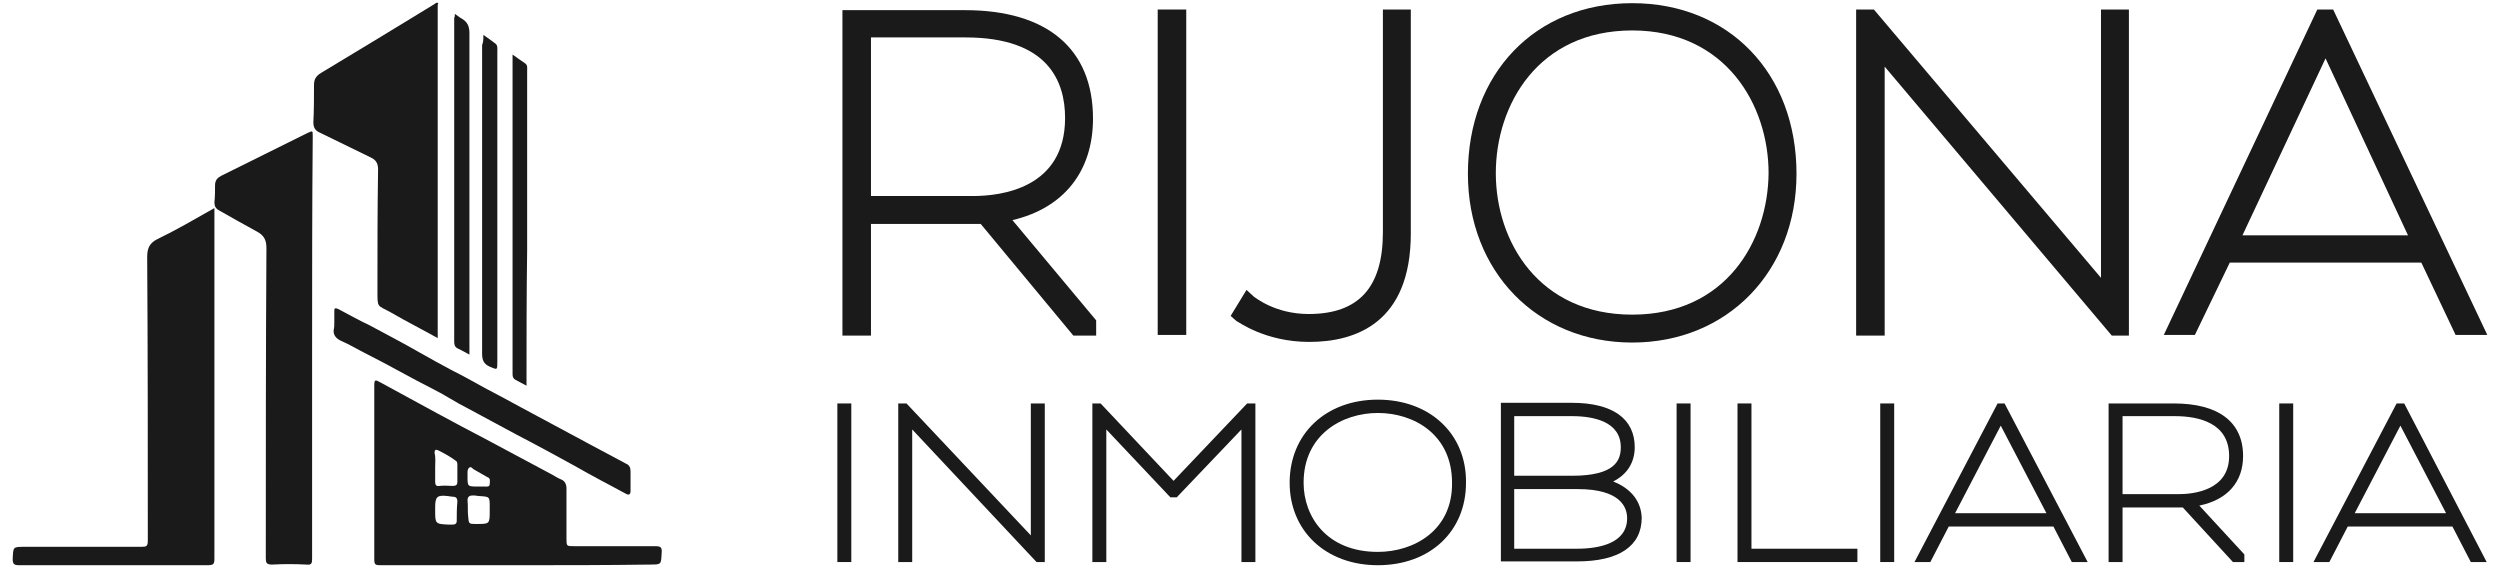
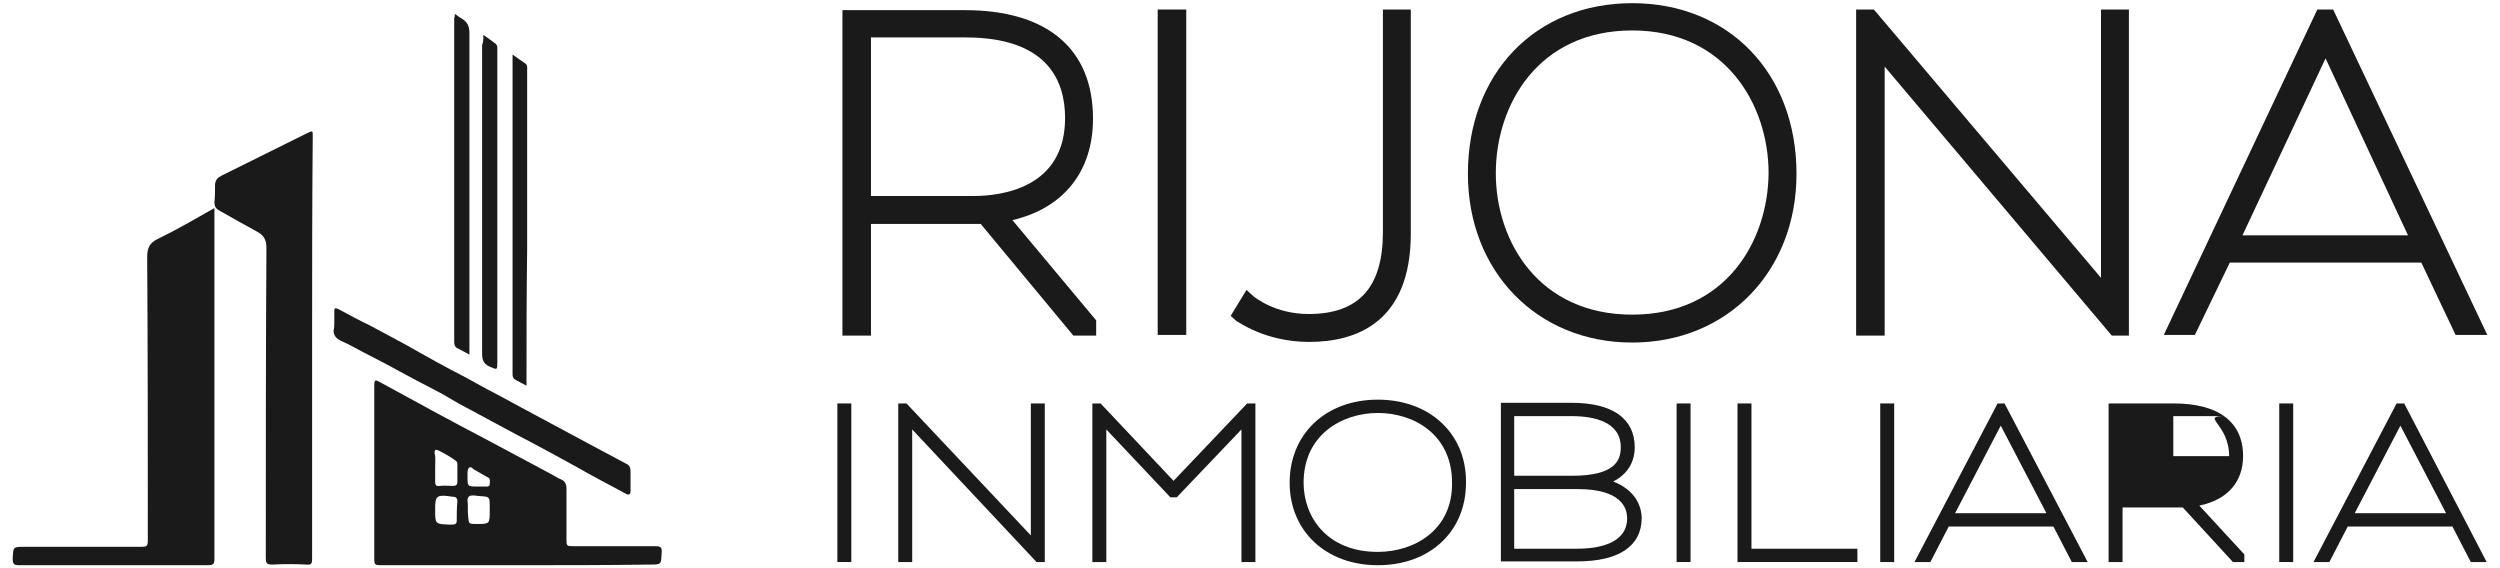
<svg xmlns="http://www.w3.org/2000/svg" version="1.1" id="Capa_1" x="0px" y="0px" viewBox="0 0 394.1 89.6" style="enable-background:new 0 0 394.1 89.6;" xml:space="preserve">
  <style type="text/css">
	.st0{fill:#1A1A1A;}
</style>
  <g>
    <g>
      <path class="st0" d="M81.6,89.1c-7.2,0-14.5,0-21.7,0c-0.7,0-0.9-0.1-0.9-0.9c0-9.1,0-18.2,0-27.3c0-1.1,0.1-1.1,1-0.6    c3,1.6,6,3.3,9,4.9c2.6,1.4,5.2,2.8,7.9,4.2c3.4,1.8,6.7,3.6,10.1,5.4c0.5,0.3,1,0.6,1.5,0.8c0.5,0.2,0.8,0.7,0.8,1.4    c0,2.6,0,5.3,0,7.9c0,1.2,0,1.2,1.2,1.2c4.2,0,8.5,0,12.7,0c0.9,0,1.2,0.1,1.1,1.1c-0.1,1.8,0,1.8-1.9,1.8    C95.6,89.1,88.6,89.1,81.6,89.1C81.6,89.1,81.6,89.1,81.6,89.1z M68.6,73.7c0,0.7,0,1.5,0,2.2c0,0.5,0.1,0.8,0.7,0.7    c0.7-0.1,1.4,0,2.1,0c0.5,0,0.7-0.2,0.7-0.6c0-0.9,0-1.9,0-2.8c0-0.3-0.1-0.5-0.3-0.6c-0.8-0.6-1.7-1.1-2.7-1.6    c-0.4-0.2-0.6-0.1-0.6,0.4C68.7,72.1,68.6,72.9,68.6,73.7z M68.6,80.4c0,2.2,0,2.2,2.2,2.3c0.2,0,0.4,0,0.5,0    c0.4,0,0.7-0.1,0.7-0.6c0-1,0-2,0.1-3c0-0.6-0.2-0.8-0.8-0.8c-0.2,0-0.5-0.1-0.7-0.1c-1.7-0.2-2,0.1-2,1.8    C68.6,80.1,68.6,80.2,68.6,80.4z M77.2,80.5c0-0.2,0-0.4,0-0.6c0-1.6,0-1.6-1.6-1.7c-0.3,0-0.6-0.1-1-0.1c-0.5,0-0.9,0.1-0.9,0.8    c0.1,0.8,0,1.7,0.1,2.5c0.1,1.2,0.1,1.2,1.3,1.2C77.2,82.6,77.2,82.6,77.2,80.5z M75.4,76.7c0.3,0,0.6,0,1,0    c0.3,0,0.8,0.1,0.8-0.4c0-0.4,0.2-0.9-0.4-1.1c-0.7-0.4-1.4-0.8-2.1-1.2c-0.2-0.1-0.4-0.5-0.7-0.3c-0.3,0.2-0.3,0.6-0.3,0.9    c0,0.2,0,0.4,0,0.5C73.7,76.7,73.7,76.7,75.4,76.7z" />
      <path class="st0" d="M33.8,32.8c0,0.7,0,1.3,0,1.9c0,17.8,0,35.5,0,53.3c0,0.9-0.1,1.1-1.1,1.1c-9.9,0-19.8,0-29.7,0    c-0.8,0-1-0.2-1-1c0.1-1.9,0-1.9,1.9-1.9c6.1,0,12.3,0,18.4,0c0.8,0,1-0.1,1-1c0-14.9,0-29.8-0.1-44.7c0-1.4,0.4-2.2,1.6-2.8    C27.9,36.2,30.8,34.5,33.8,32.8z" />
-       <path class="st0" d="M69,53.3c-2.5-1.4-4.9-2.6-7.3-4c-2.3-1.3-2.2-0.6-2.2-3.7c0-6.3,0-12.6,0.1-18.9c0-0.9-0.3-1.5-1.2-1.9    c-2.7-1.3-5.3-2.6-8-3.9c-0.7-0.3-1-0.8-1-1.6c0.1-2,0.1-3.9,0.1-5.9c0-0.9,0.3-1.4,1.1-1.9c6-3.6,11.9-7.2,17.8-10.8    c0.2-0.1,0.4-0.4,0.7-0.2C69,0.6,69,0.9,69,1.1c0,17.3,0,34.5,0,51.8C69,52.9,69,53,69,53.3z" />
      <path class="st0" d="M49.2,54.8c0,11.1,0,22.2,0,33.3c0,0.7-0.1,1-0.9,0.9c-1.8-0.1-3.6-0.1-5.4,0c-0.9,0-1-0.3-1-1    c0-16.3,0-32.6,0.1-48.9c0-1.3-0.4-2-1.5-2.6c-2-1.1-4-2.2-5.9-3.3c-0.6-0.3-0.8-0.7-0.8-1.3c0.1-0.9,0.1-1.8,0.1-2.7    c0-0.8,0.4-1.2,1-1.5c4.5-2.2,9-4.5,13.5-6.7c0.9-0.4,0.9-0.5,0.9,0.5C49.2,32.6,49.2,43.7,49.2,54.8z" />
      <path class="st0" d="M52.7,50.8c0-0.6,0-1.2,0-1.8c0-0.4,0.1-0.5,0.6-0.3c1.7,0.9,3.3,1.8,5,2.6c2.6,1.4,5.3,2.8,7.9,4.3    c1.6,0.9,3.2,1.8,4.9,2.7c1.8,0.9,3.6,1.9,5.4,2.9c1.9,1,3.8,2,5.6,3c3.6,1.9,7.2,3.9,10.8,5.8c1.9,1,3.9,2.1,5.8,3.1    c0.5,0.2,0.7,0.6,0.7,1.2c0,1,0,2.1,0,3.1c0,0.6-0.3,0.7-0.8,0.4c-2.6-1.4-5.3-2.8-7.9-4.3c-3.1-1.7-6.2-3.4-9.3-5    c-2.6-1.4-5.2-2.8-7.8-4.2c-1.8-0.9-3.4-2-5.2-2.9c-3.6-1.8-7-3.8-10.6-5.6c-1.4-0.7-2.7-1.5-4.1-2.1c-0.6-0.3-1.2-0.8-1.1-1.7    C52.7,51.7,52.7,51.2,52.7,50.8C52.7,50.8,52.7,50.8,52.7,50.8z" />
      <path class="st0" d="M71.7,2.2c0.5,0.3,0.8,0.6,1.2,0.8C73.7,3.5,74,4.2,74,5.2C74,8.8,74,12.4,74,16c0,13,0,26,0,39    c0,0.3,0,0.5,0,0.9c-0.7-0.4-1.3-0.7-1.9-1c-0.4-0.2-0.5-0.6-0.5-1c0-0.7,0-1.4,0-2.1c0-16.3,0-32.7,0-49    C71.7,2.7,71.7,2.5,71.7,2.2z" />
      <path class="st0" d="M83,60.8c-0.7-0.4-1.2-0.6-1.7-0.9c-0.4-0.2-0.5-0.5-0.5-0.9c0-0.7,0-1.5,0-2.2c0-15.8,0-31.5,0-47.3    c0-0.2,0-0.5,0-0.9c0.7,0.5,1.4,1,2,1.4c0.4,0.3,0.3,0.7,0.3,1.1c0,9.4,0,18.8,0,28.3C83,46.5,83,53.6,83,60.8z" />
      <path class="st0" d="M76.2,5.5c0.7,0.5,1.3,0.9,1.8,1.3c0.5,0.3,0.4,0.8,0.4,1.3c0,2.3,0,4.7,0,7c0,14,0,27.9,0,41.9    c0,1.4,0,1.3-1.2,0.8c-0.9-0.4-1.2-1-1.2-2c0-16.2,0-32.5,0-48.7C76.2,6.6,76.2,6.2,76.2,5.5z" />
    </g>
    <g>
      <g>
        <path class="st0" d="M169.2,52.9h3.6v-2.4l-13.2-15.8c8.1-1.9,12.7-7.7,12.7-16c0-11-7.2-17.1-20.2-17.1h-19.3v51.3h4.5V35.3     h17.3L169.2,52.9z M137.3,30.9v-25h14.9c13,0,15.7,6.9,15.7,12.7c0,11.1-10.1,12.3-14.5,12.3H137.3z" />
        <rect x="182.5" y="1.5" class="st0" width="4.5" height="51.3" />
        <path class="st0" d="M206.4,53.9c7.3,0,16-3,16-17.1V1.5H218v35.1c0,8.7-3.8,12.9-11.7,12.9c-5.4,0-8.5-2.7-8.6-2.7l-1.2-1.1     l-2.5,4.1l0.9,0.8C195.2,50.7,199.4,53.9,206.4,53.9z" />
        <path class="st0" d="M257.3,0.5c-15.3,0-25.9,11.1-25.9,26.9c0,15.4,10.9,26.6,25.9,26.6c15,0,25.9-11.2,25.9-26.6     C283.2,11.5,272.5,0.5,257.3,0.5z M257.3,49.6c-14.7,0-21.5-11.5-21.5-22.3c0-10.8,6.7-22.5,21.5-22.5     c14.7,0,21.5,11.7,21.5,22.5C278.7,38.1,272,49.6,257.3,49.6z" />
        <polygon class="st0" points="331.2,43.8 295.4,1.5 292.6,1.5 292.6,52.9 297.1,52.9 297.1,10.5 332.9,52.9 335.6,52.9 335.6,1.5      331.2,1.5    " />
        <path class="st0" d="M351.5,41.4h30.2l5.4,11.4h5L367.8,1.5h-2.5l-24.2,51.3h4.9L351.5,41.4z M353.5,37.1l13.1-27.9l13,27.9     H353.5z" />
      </g>
      <g>
        <rect x="132" y="63.6" class="st0" width="2.2" height="25" />
        <polygon class="st0" points="162.5,84.4 142.9,63.6 141.6,63.6 141.6,88.6 143.8,88.6 143.8,67.7 163.4,88.6 164.7,88.6      164.7,63.6 162.5,63.6    " />
        <polygon class="st0" points="185,75.8 173.5,63.6 172.2,63.6 172.2,88.6 174.4,88.6 174.4,67.7 184.5,78.4 185.5,78.4      195.7,67.7 195.7,88.6 197.9,88.6 197.9,63.6 196.6,63.6    " />
        <path class="st0" d="M217.2,63c-8.2,0-13.9,5.4-13.9,13.1c0,7.6,5.7,13,13.9,13c8.2,0,13.9-5.3,13.9-13     C231.2,68.4,225.4,63,217.2,63z M217.2,87c-8.1,0-11.7-5.6-11.7-10.9c0-7.6,6.1-11,11.7-11c5.7,0,11.7,3.4,11.7,11     C229,83.6,222.9,87,217.2,87z" />
        <path class="st0" d="M254.3,75.9c2.2-1.1,3.4-3,3.4-5.4c0-4.5-3.5-7-9.9-7h-11.2v25h12c6.6,0,10.2-2.4,10.2-6.9     C258.7,79,257.1,77,254.3,75.9z M248.6,86.5h-9.9v-9.4h10c6.8,0,7.8,2.9,7.8,4.6C256.5,85.6,252.2,86.5,248.6,86.5z M247.8,75     h-9.1v-9.4h9.1c3.5,0,7.7,0.9,7.7,4.9C255.5,72.5,254.7,75,247.8,75z" />
        <rect x="264.3" y="63.6" class="st0" width="2.2" height="25" />
        <polygon class="st0" points="276.1,63.6 273.9,63.6 273.9,88.6 292.8,88.6 292.8,86.5 276.1,86.5    " />
        <rect x="296.4" y="63.6" class="st0" width="2.2" height="25" />
        <path class="st0" d="M314.9,63.6l-13.1,25h2.5l2.9-5.6h16.5l2.9,5.6h2.5l-13.1-25H314.9z M308.2,80.9l7.2-13.8l7.2,13.8H308.2z" />
-         <path class="st0" d="M353.6,71.9c0-5.4-3.9-8.3-10.9-8.3h-10.3v25h2.2V80h9.5l7.9,8.6h1.8v-1.2l-7.1-7.7     C351.1,78.8,353.6,76,353.6,71.9z M351.4,71.9c0,5.4-5.6,6-8,6h-8.8V65.6h8.2C346.7,65.6,351.4,66.7,351.4,71.9z" />
+         <path class="st0" d="M353.6,71.9c0-5.4-3.9-8.3-10.9-8.3h-10.3v25h2.2V80h9.5l7.9,8.6h1.8v-1.2l-7.1-7.7     C351.1,78.8,353.6,76,353.6,71.9z M351.4,71.9h-8.8V65.6h8.2C346.7,65.6,351.4,66.7,351.4,71.9z" />
        <rect x="359.3" y="63.6" class="st0" width="2.2" height="25" />
        <path class="st0" d="M379,63.6h-1.2l-13.1,25h2.5l2.9-5.6h16.5l2.9,5.6h2.5L379,63.6z M371.2,80.9l7.2-13.8l7.2,13.8H371.2z" />
      </g>
    </g>
  </g>
</svg>